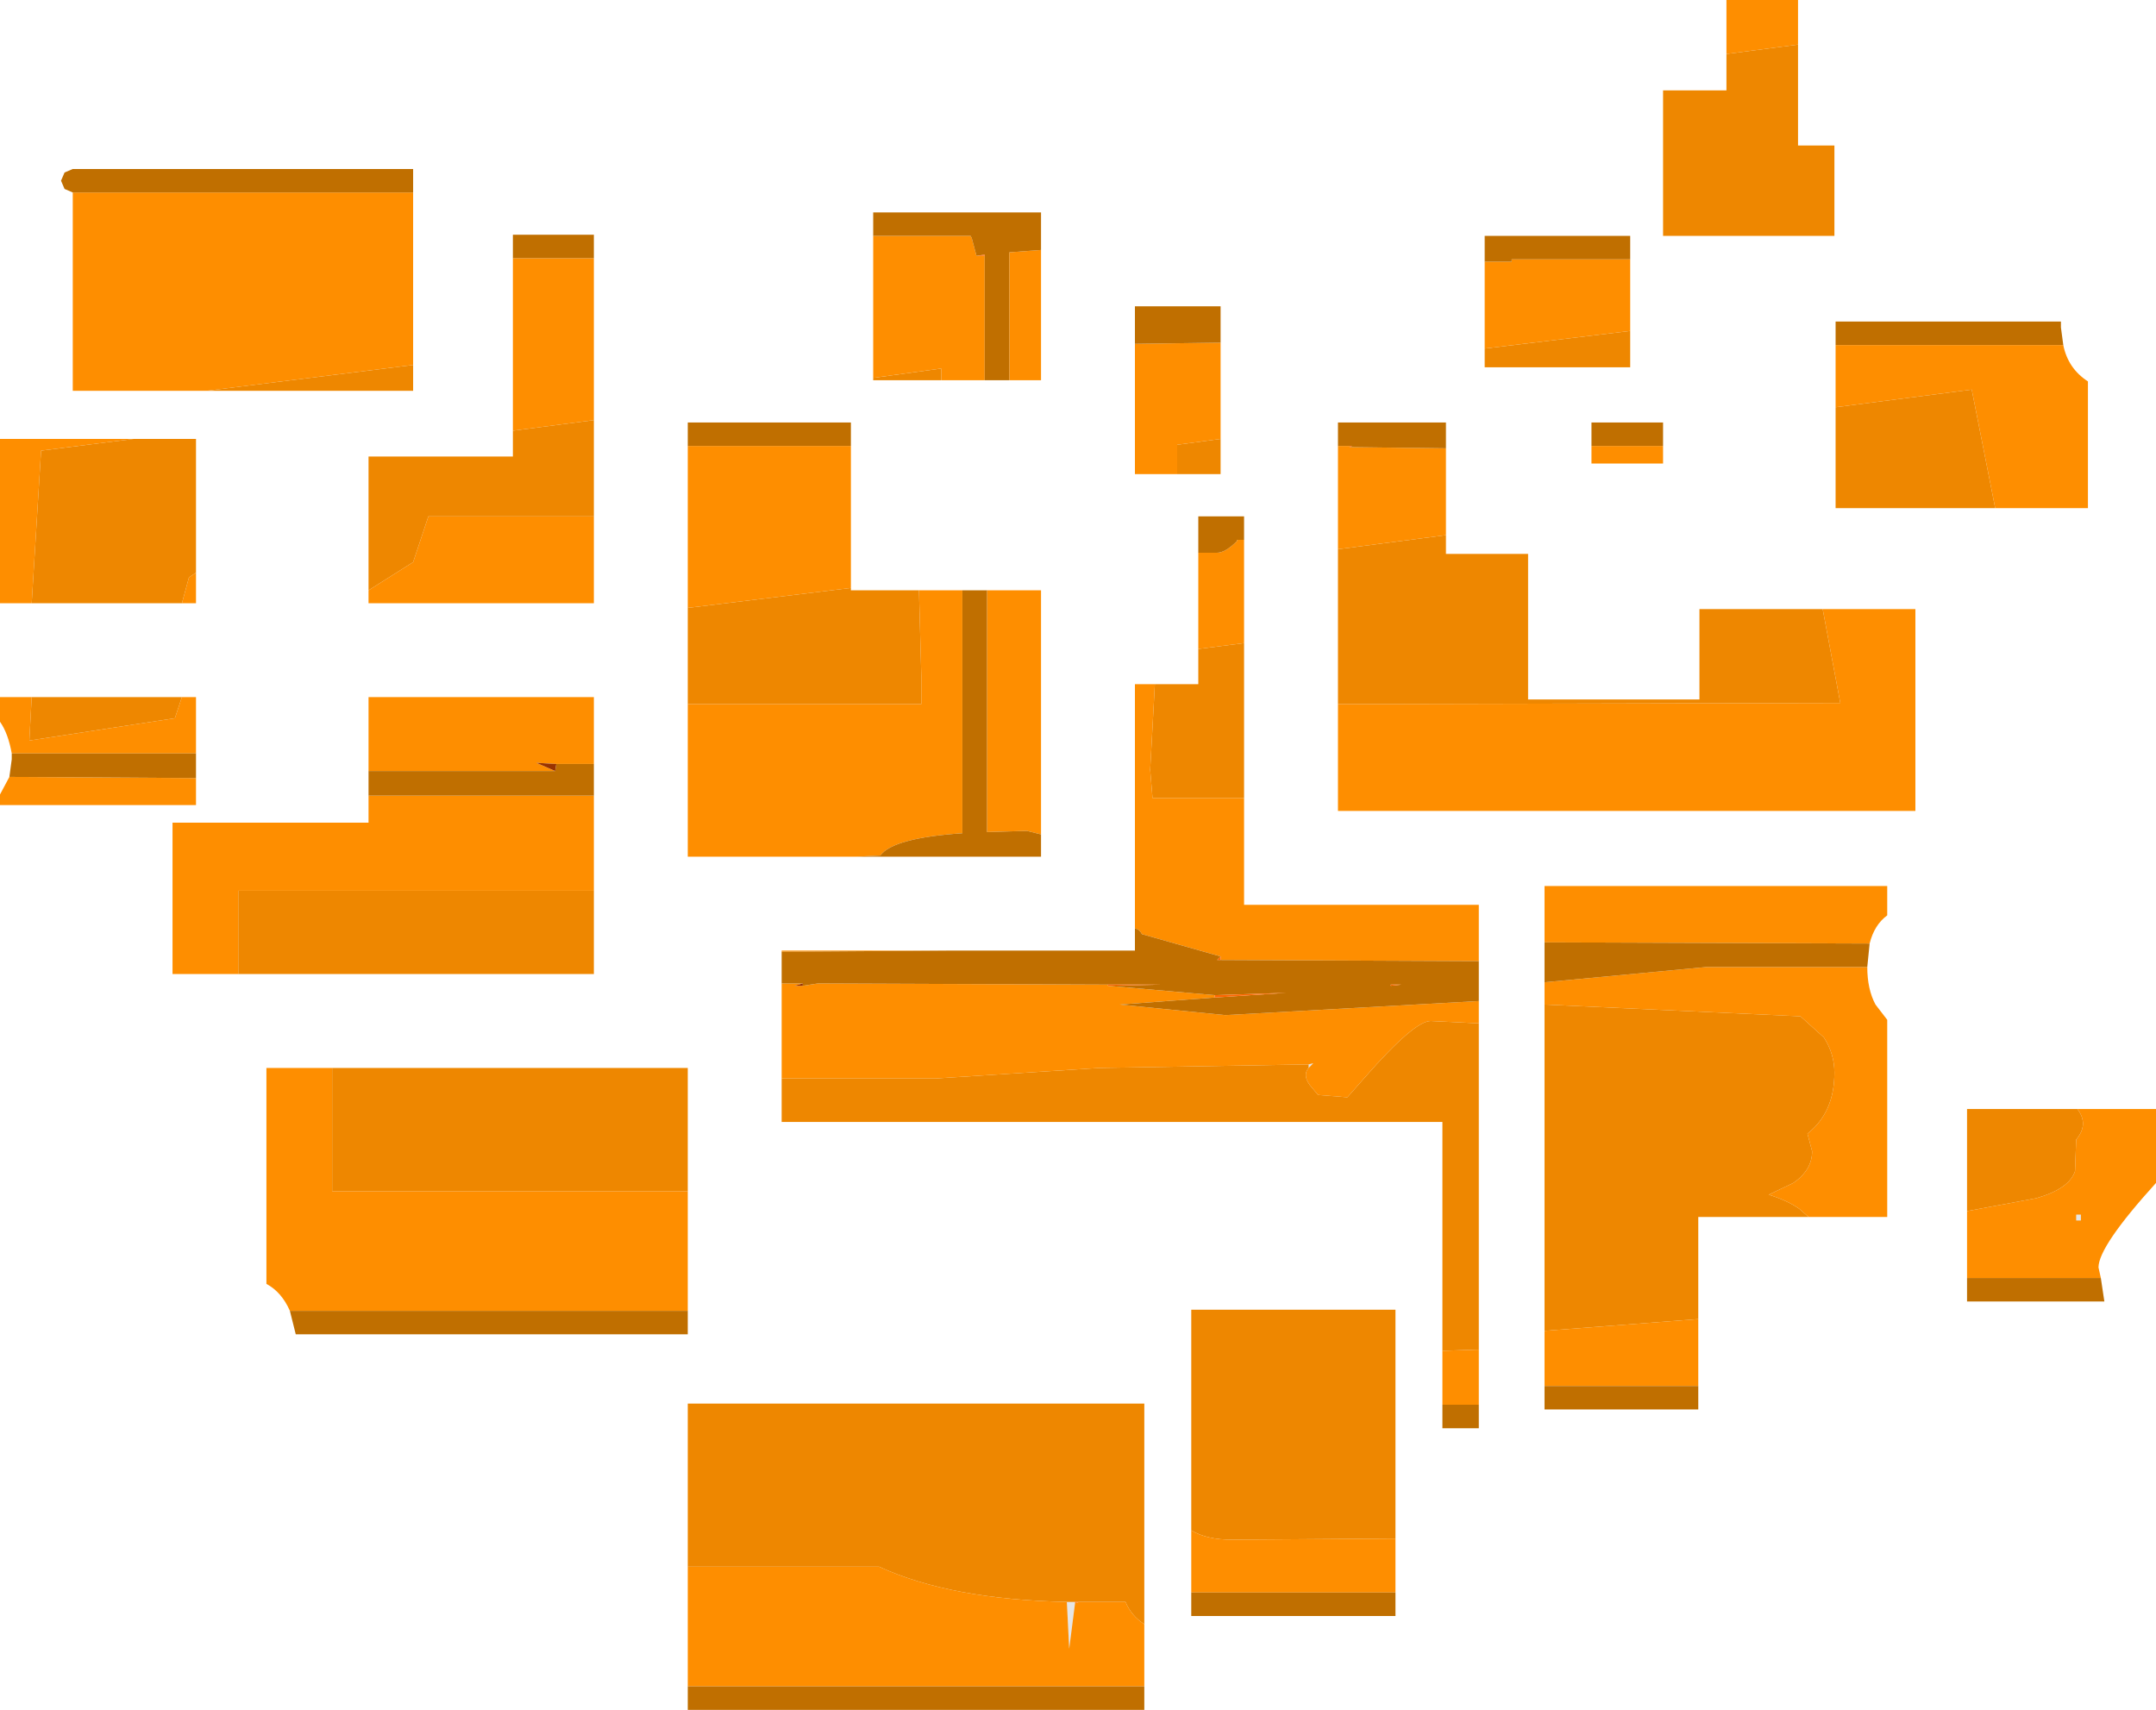
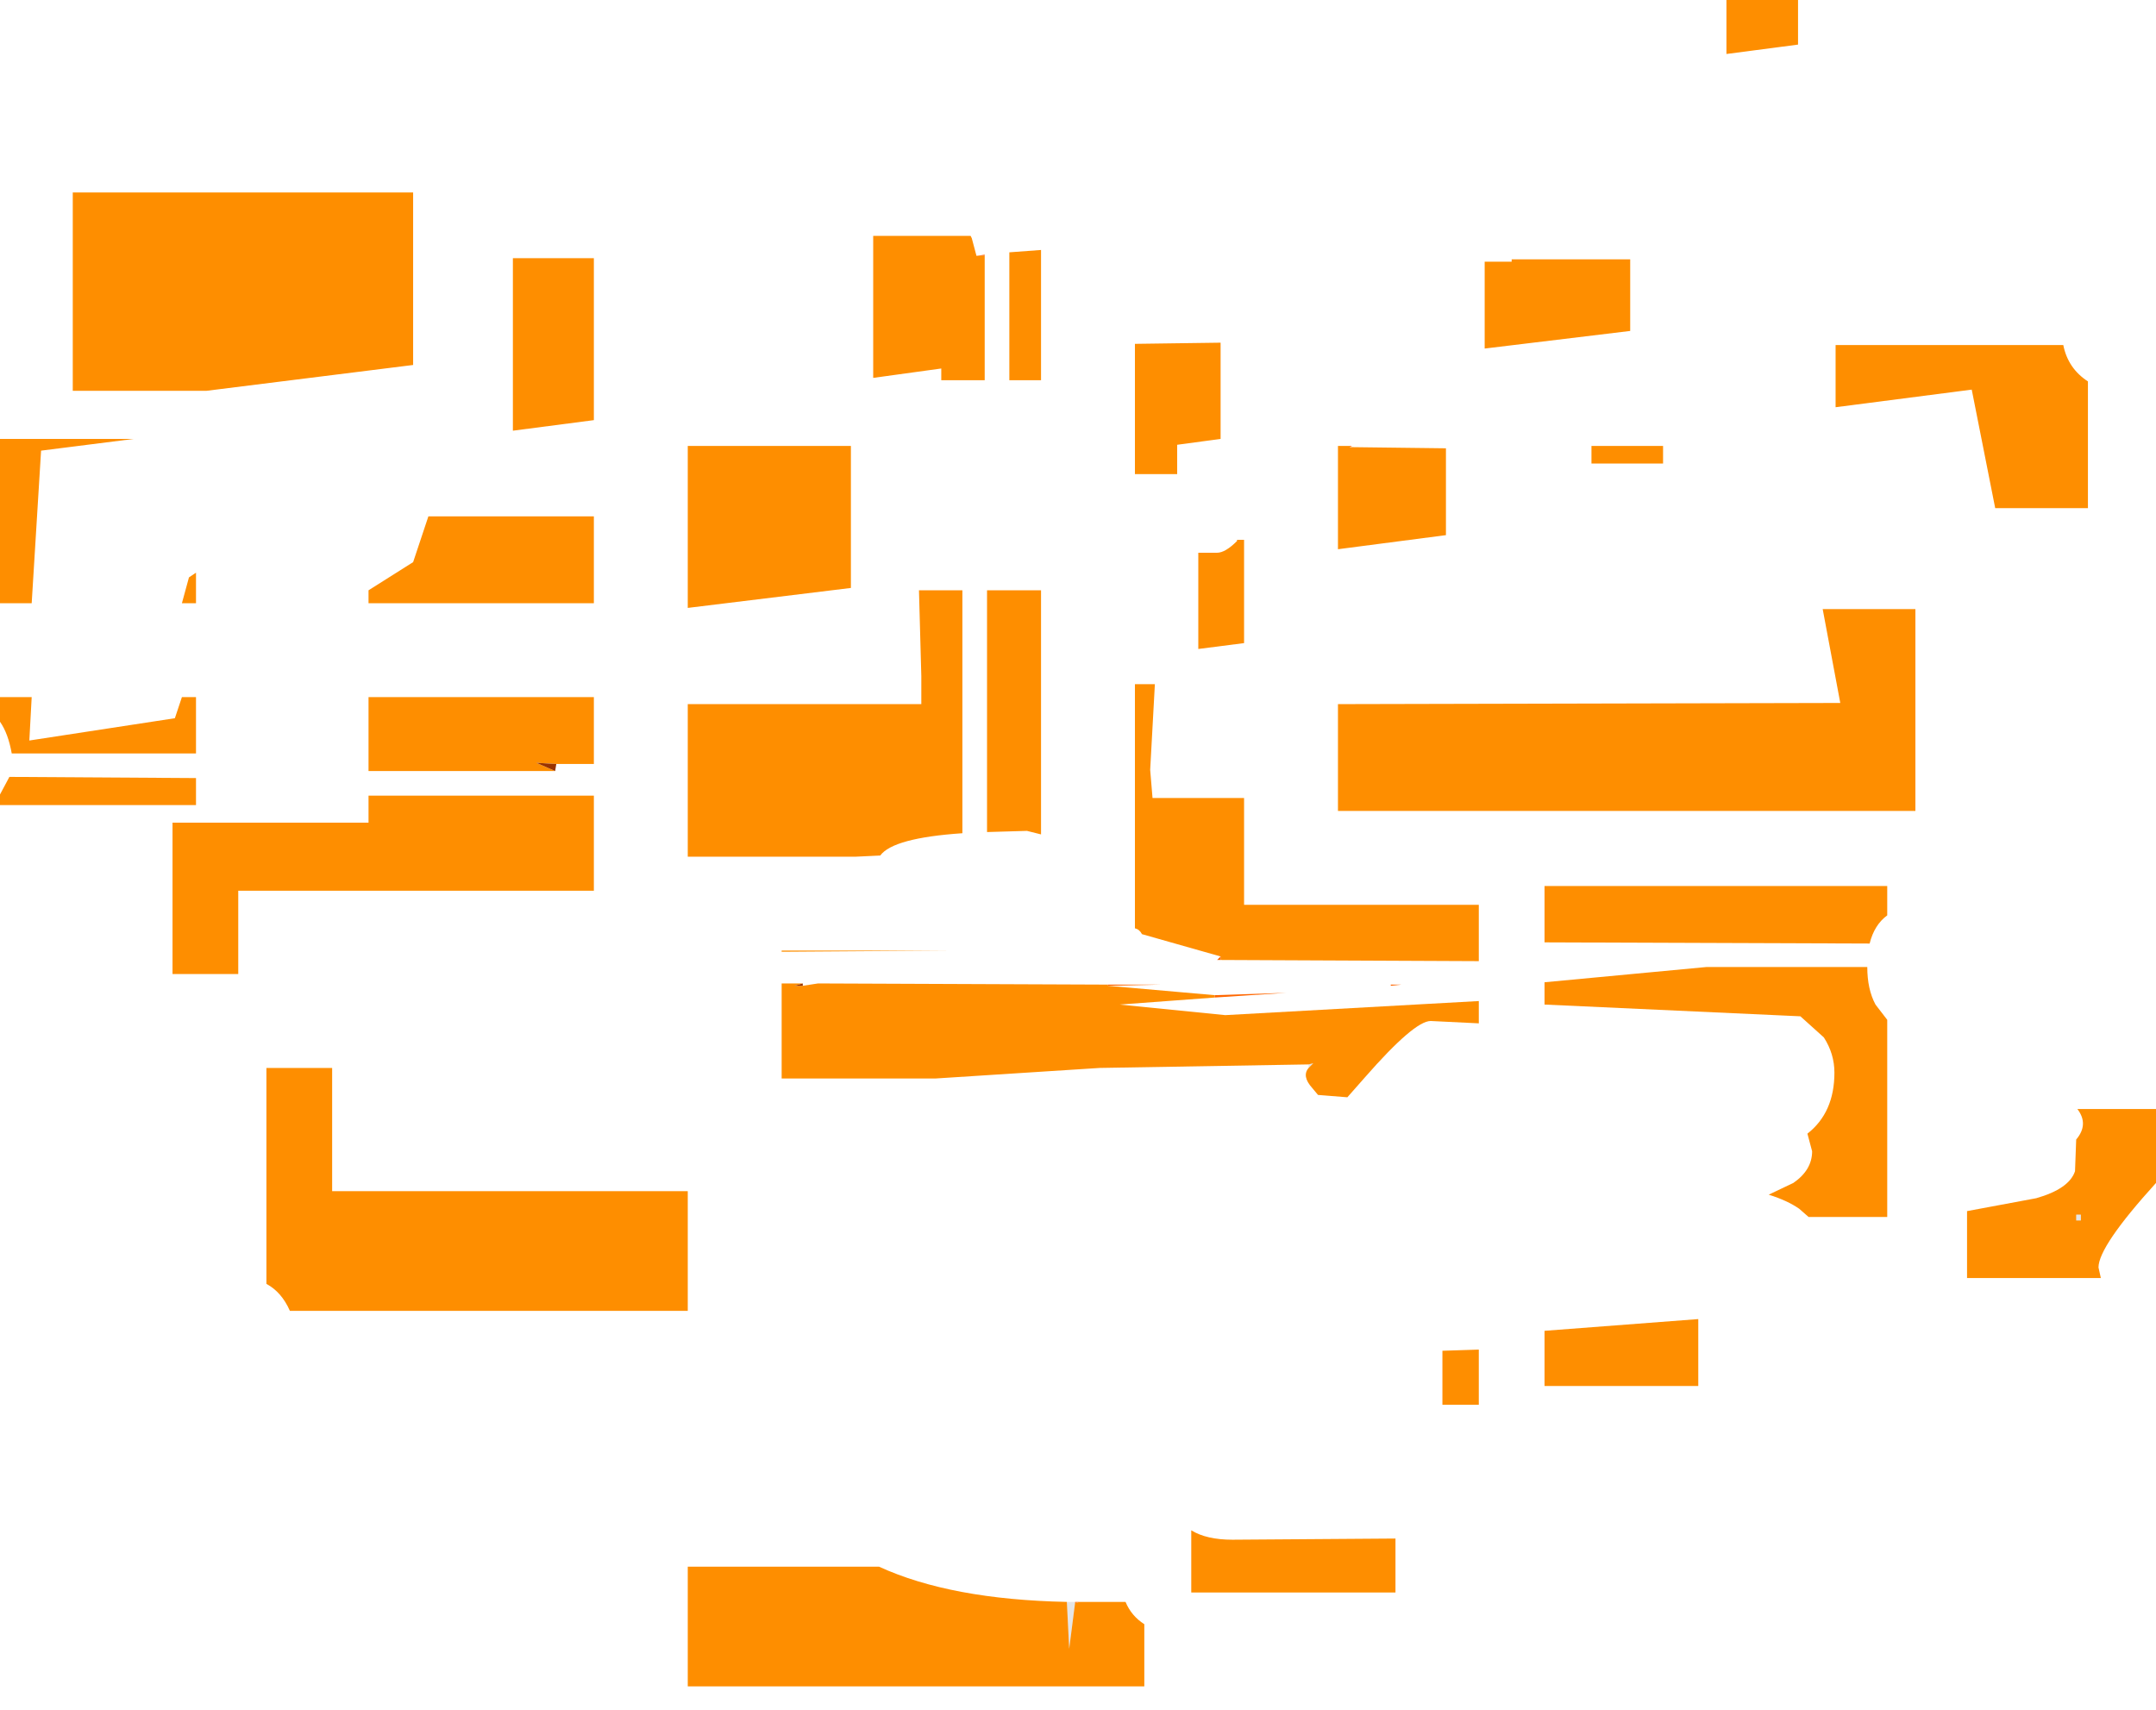
<svg xmlns="http://www.w3.org/2000/svg" height="72.85px" width="91.85px">
  <g transform="matrix(1.0, 0.0, 0.0, 1.0, 14.85, 26.0)">
    <path d="M10.45 -15.0 L10.45 -8.1 7.0 -7.65 7.0 -15.0 10.45 -15.0 M10.45 -4.0 L10.45 -0.3 0.85 -0.3 0.85 -0.85 2.75 -2.05 3.4 -4.0 10.45 -4.0 M2.75 -17.8 L2.75 -10.45 -6.05 -9.35 -11.75 -9.35 -11.75 -17.8 2.75 -17.8 M14.45 -0.1 L14.45 -7.0 21.4 -7.0 21.4 -0.95 14.45 -0.1 M24.3 -0.85 L26.15 -0.85 26.15 9.5 Q23.2 9.7 22.65 10.45 L21.6 10.5 14.45 10.5 14.45 4.0 24.4 4.0 24.4 2.8 24.3 -0.85 M27.2 -0.85 L29.5 -0.85 29.5 9.55 28.9 9.4 27.2 9.45 27.2 -0.85 M33.5 -11.35 L37.15 -11.4 37.15 -7.3 35.3 -7.05 35.3 -5.8 33.5 -5.8 33.5 -11.35 M29.5 -15.35 L29.5 -9.8 28.15 -9.8 28.15 -15.25 29.5 -15.35 M27.1 -9.8 L25.25 -9.8 25.25 -10.3 22.35 -9.9 22.35 -15.95 26.5 -15.95 26.55 -15.85 26.75 -15.1 27.1 -15.1 27.1 -9.8 M36.2 -2.45 L37.0 -2.45 Q37.35 -2.45 37.85 -2.95 L37.85 -3.0 38.15 -3.0 38.15 1.4 36.2 1.65 36.2 -2.45 M58.7 -23.7 L58.7 -26.0 61.75 -26.0 61.75 -24.1 58.7 -23.7 M54.6 -14.95 L54.6 -11.9 48.4 -11.15 48.4 -14.85 49.55 -14.85 49.55 -14.95 54.6 -14.95 M42.15 -7.0 L42.65 -7.0 42.65 -6.95 46.75 -6.9 46.75 -3.2 42.15 -2.6 42.15 -7.0 M62.8 -0.05 L66.75 -0.05 66.75 8.55 42.15 8.55 42.15 4.0 63.55 3.95 62.8 -0.05 M52.95 -7.0 L56.0 -7.0 56.0 -6.25 52.95 -6.25 52.95 -7.0 M70.15 -4.35 L69.15 -9.4 63.35 -8.65 63.35 -11.3 73.05 -11.3 Q73.25 -10.3 74.1 -9.75 L74.1 -4.35 70.15 -4.35 M64.7 15.2 Q64.7 16.15 65.05 16.8 L65.55 17.45 65.55 25.85 62.2 25.85 61.8 25.5 Q61.3 25.15 60.5 24.9 L61.55 24.4 Q62.35 23.85 62.35 23.05 L62.15 22.3 Q63.3 21.4 63.3 19.7 63.3 18.9 62.85 18.2 L61.85 17.3 50.95 16.8 50.95 15.85 57.85 15.2 64.7 15.2 M57.5 30.2 L57.5 33.05 50.95 33.05 50.95 30.7 57.5 30.2 M64.8 14.2 L50.95 14.15 50.95 11.75 65.55 11.75 65.55 13.0 Q65.0 13.4 64.8 14.2 M73.65 21.25 L77.0 21.25 77.0 24.4 Q74.55 27.1 74.55 28.0 L74.65 28.45 68.95 28.45 68.95 25.6 71.9 25.05 Q73.3 24.65 73.55 23.9 L73.6 22.55 Q74.15 21.9 73.65 21.25 M48.15 14.95 L37.15 14.9 37.15 14.75 33.8 13.8 Q33.7 13.6 33.5 13.55 L33.5 3.15 34.35 3.15 34.15 6.8 34.25 8.0 38.15 8.0 38.15 12.55 48.15 12.55 48.15 14.95 M25.6 14.5 L18.45 14.55 18.45 14.5 25.6 14.5 M18.45 15.9 L19.35 15.9 19.0 16.0 19.35 16.0 20.0 15.9 32.35 15.95 32.35 16.0 36.9 16.4 36.9 16.5 32.85 16.8 37.35 17.25 48.15 16.65 48.15 17.6 46.1 17.5 Q45.4 17.5 43.3 19.9 L42.55 20.75 41.3 20.65 41.05 20.35 Q40.6 19.85 40.9 19.5 L41.1 19.3 40.9 19.35 32.0 19.5 25.0 19.95 18.45 19.95 18.45 15.9 M48.15 31.5 L48.15 33.85 46.6 33.85 46.6 31.55 48.15 31.5 M44.6 39.55 L44.6 41.85 35.9 41.85 35.9 39.2 Q36.55 39.6 37.65 39.6 L44.6 39.55 M73.8 26.0 L73.8 25.75 73.6 25.75 73.6 26.0 73.8 26.0 M0.85 6.85 L0.85 3.7 10.45 3.7 10.45 6.55 8.85 6.55 8.0 6.5 8.8 6.85 0.85 6.85 M10.45 7.9 L10.45 11.95 -4.7 11.95 -4.7 15.5 -7.5 15.5 -7.5 9.05 0.85 9.05 0.85 7.9 10.45 7.9 M14.45 24.75 L14.45 29.85 -2.5 29.85 Q-2.85 29.05 -3.5 28.7 L-3.5 19.5 -0.7 19.5 -0.7 24.75 14.45 24.75 M14.45 45.85 L14.45 40.75 22.6 40.75 Q25.65 42.15 30.6 42.25 L30.7 44.25 30.95 42.3 31.15 42.25 33.1 42.25 Q33.35 42.85 33.9 43.2 L33.9 45.85 14.45 45.85 M-9.15 -7.3 L-13.1 -6.8 -13.5 -0.3 -14.85 -0.3 -14.85 -7.3 -9.15 -7.3 M-7.1 -0.3 L-6.8 -1.4 -6.5 -1.6 -6.5 -0.3 -7.1 -0.3 M-13.5 3.7 L-13.6 5.55 -7.4 4.6 -7.1 3.7 -6.5 3.7 -6.5 6.1 -14.35 6.1 Q-14.5 5.25 -14.85 4.75 L-14.85 3.7 -13.5 3.7 M-6.5 7.15 L-6.5 8.3 -14.85 8.3 -14.85 7.85 -14.45 7.1 -6.5 7.15" fill="#fe8e00" fill-rule="evenodd" stroke="none" />
-     <path d="M7.0 -15.0 L7.0 -16.0 10.45 -16.0 10.45 -15.0 7.0 -15.0 M-11.75 -17.8 L-12.1 -17.95 -12.25 -18.3 -12.1 -18.65 -11.75 -18.8 2.75 -18.8 2.75 -17.8 -11.75 -17.8 M14.45 -7.0 L14.45 -8.0 21.4 -8.0 21.4 -7.0 14.45 -7.0 M26.15 -0.85 L27.2 -0.85 27.2 9.45 28.9 9.4 29.5 9.55 29.5 10.5 21.6 10.5 22.65 10.45 Q23.2 9.7 26.15 9.5 L26.15 -0.85 M33.5 -11.35 L33.5 -12.95 37.15 -12.95 37.15 -11.4 33.5 -11.35 M22.35 -15.95 L22.35 -16.95 29.5 -16.95 29.5 -15.35 28.15 -15.25 28.15 -9.8 27.1 -9.8 27.1 -15.1 27.1 -15.15 26.75 -15.1 26.55 -15.85 26.5 -15.95 22.35 -15.95 M38.15 -3.0 L37.85 -3.0 37.85 -2.95 Q37.35 -2.45 37.0 -2.45 L36.2 -2.45 36.2 -4.0 38.15 -4.0 38.15 -3.0 M48.4 -14.85 L48.4 -15.95 54.6 -15.95 54.6 -14.95 49.55 -14.95 49.55 -14.85 48.4 -14.85 M42.15 -7.0 L42.15 -8.0 46.75 -8.0 46.75 -6.9 42.65 -6.95 42.75 -7.0 42.65 -7.0 42.15 -7.0 M56.0 -7.0 L52.95 -7.0 52.95 -8.0 56.0 -8.0 56.0 -7.0 M73.05 -11.3 L63.35 -11.3 63.35 -12.3 72.95 -12.3 72.95 -12.05 73.05 -11.3 M64.7 15.2 L57.85 15.2 50.95 15.85 50.95 14.15 64.8 14.2 64.7 15.2 M57.5 33.05 L57.5 34.05 50.95 34.05 50.95 33.05 57.5 33.05 M68.95 28.45 L74.65 28.45 74.8 29.45 68.95 29.45 68.95 28.45 M48.15 14.95 L48.15 16.65 37.35 17.25 32.85 16.8 36.9 16.5 39.95 16.3 36.9 16.4 32.35 16.0 34.6 15.95 32.35 15.95 20.0 15.9 19.35 16.0 19.35 15.9 18.45 15.9 18.45 14.55 25.6 14.5 33.5 14.5 33.5 13.55 Q33.7 13.6 33.8 13.8 L37.15 14.75 37.0 14.9 37.15 14.9 48.15 14.95 M48.15 33.85 L48.15 34.85 46.6 34.85 46.6 33.85 48.15 33.85 M44.4 16.0 L44.85 15.95 44.4 15.95 44.4 16.0 M44.6 41.85 L44.6 42.85 35.9 42.85 35.9 41.85 44.6 41.85 M33.65 14.85 L33.75 14.85 33.7 14.85 33.65 14.85 M10.45 6.55 L10.45 7.9 0.85 7.9 0.85 6.85 8.8 6.85 8.85 6.55 10.45 6.55 M14.45 29.85 L14.45 30.85 -2.25 30.85 -2.5 29.85 14.45 29.85 M33.9 45.85 L33.9 46.85 14.45 46.85 14.45 45.85 33.9 45.85 M-14.35 6.1 L-6.5 6.1 -6.5 7.15 -14.45 7.1 -14.35 6.35 -14.35 6.1" fill="#c06f00" fill-rule="evenodd" stroke="none" />
-     <path d="M10.45 -8.1 L10.45 -4.0 3.4 -4.0 2.75 -2.05 0.85 -0.85 0.85 -6.55 7.0 -6.55 7.0 -7.65 10.45 -8.1 M2.75 -10.45 L2.75 -9.35 -6.05 -9.35 2.75 -10.45 M21.4 -0.95 L21.4 -0.85 24.3 -0.85 24.4 2.8 24.4 4.0 14.45 4.0 14.45 -0.1 21.4 -0.95 M37.15 -7.3 L37.15 -5.8 35.3 -5.8 35.3 -7.05 37.15 -7.3 M25.25 -9.8 L22.35 -9.8 22.35 -9.9 25.25 -10.3 25.25 -9.8 M36.2 1.65 L38.15 1.4 38.15 8.0 34.25 8.0 34.15 6.8 34.35 3.15 36.2 3.15 36.2 1.65 M61.75 -24.1 L61.75 -19.8 63.3 -19.8 63.3 -15.95 56.0 -15.95 56.0 -22.15 58.7 -22.15 58.7 -23.7 61.75 -24.1 M54.6 -11.9 L54.6 -10.35 48.4 -10.35 48.4 -11.15 54.6 -11.9 M46.75 -3.2 L46.75 -2.4 50.25 -2.4 50.25 3.8 57.55 3.8 57.55 -0.05 62.8 -0.05 63.55 3.95 42.15 4.0 42.15 -2.6 46.75 -3.2 M63.35 -8.65 L69.15 -9.4 70.15 -4.35 63.35 -4.35 63.35 -8.65 M50.95 16.8 L61.85 17.3 62.85 18.2 Q63.3 18.9 63.3 19.7 63.3 21.4 62.15 22.3 L62.35 23.05 Q62.35 23.85 61.55 24.4 L60.5 24.9 Q61.3 25.15 61.8 25.5 L62.2 25.85 57.5 25.85 57.5 30.2 50.95 30.7 50.95 16.8 M73.65 21.25 Q74.15 21.9 73.6 22.55 L73.55 23.9 Q73.3 24.65 71.9 25.05 L68.95 25.6 68.95 21.25 73.65 21.25 M48.15 17.6 L48.15 31.5 46.6 31.55 46.6 21.8 18.45 21.8 18.45 19.95 25.0 19.95 32.0 19.5 40.9 19.35 40.9 19.5 Q40.6 19.85 41.05 20.35 L41.3 20.65 42.55 20.75 43.3 19.9 Q45.4 17.5 46.1 17.5 L48.15 17.6 M35.9 39.2 L35.9 29.8 44.6 29.8 44.6 39.55 37.65 39.6 Q36.55 39.6 35.9 39.2 M10.45 11.95 L10.45 15.5 -4.7 15.5 -4.7 11.95 10.45 11.95 M-0.7 19.5 L14.45 19.5 14.45 24.75 -0.7 24.75 -0.7 19.5 M14.45 40.75 L14.45 33.8 33.9 33.8 33.9 43.2 Q33.35 42.85 33.1 42.25 L31.15 42.25 30.95 42.25 30.6 42.25 Q25.65 42.15 22.6 40.75 L14.45 40.75 M-13.5 -0.3 L-13.1 -6.8 -9.15 -7.3 -6.5 -7.3 -6.5 -1.6 -6.8 -1.4 -7.1 -0.3 -13.5 -0.3 M-7.1 3.7 L-7.4 4.6 -13.6 5.55 -13.5 3.7 -7.1 3.7" fill="#ee8700" fill-rule="evenodd" stroke="none" />
    <path d="M40.9 19.5 L40.9 19.35 41.1 19.3 40.9 19.5 M73.8 26.0 L73.6 26.0 73.6 25.75 73.8 25.75 73.8 26.0 M30.95 42.3 L30.7 44.25 30.6 42.25 30.95 42.25 30.95 42.3" fill="#000000" fill-opacity="0.102" fill-rule="evenodd" stroke="none" />
    <path d="M26.75 -15.1 L27.1 -15.15 27.1 -15.1 26.75 -15.1 M42.65 -7.0 L42.75 -7.0 42.65 -6.95 42.65 -7.0 M37.15 14.9 L37.0 14.9 37.15 14.75 37.15 14.9 M32.35 15.95 L34.6 15.95 32.35 16.0 32.35 15.95 M36.9 16.4 L39.95 16.3 36.9 16.5 36.9 16.4 M44.4 16.0 L44.4 15.95 44.85 15.95 44.4 16.0 M33.65 14.85 L33.7 14.85 33.75 14.85 33.65 14.85 M31.15 42.25 L30.95 42.3 30.95 42.25 31.15 42.25" fill="#ff6600" fill-rule="evenodd" stroke="none" />
    <path d="M19.35 15.9 L19.35 16.0 19.0 16.0 19.35 15.9 M8.8 6.85 L8.0 6.5 8.85 6.55 8.8 6.85 M-14.35 6.35 L-14.35 6.1 -14.35 6.35" fill="#993300" fill-rule="evenodd" stroke="none" />
  </g>
</svg>